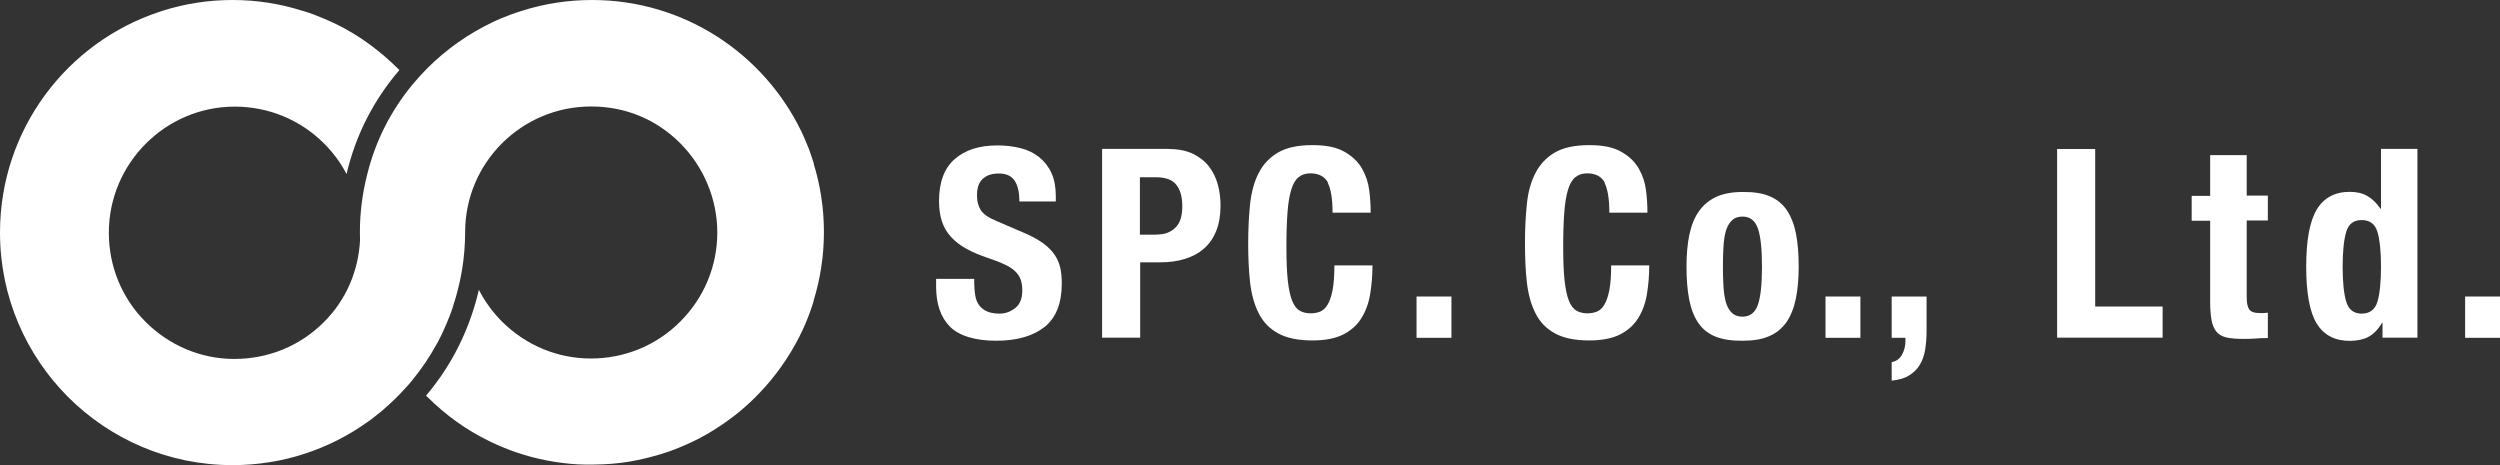
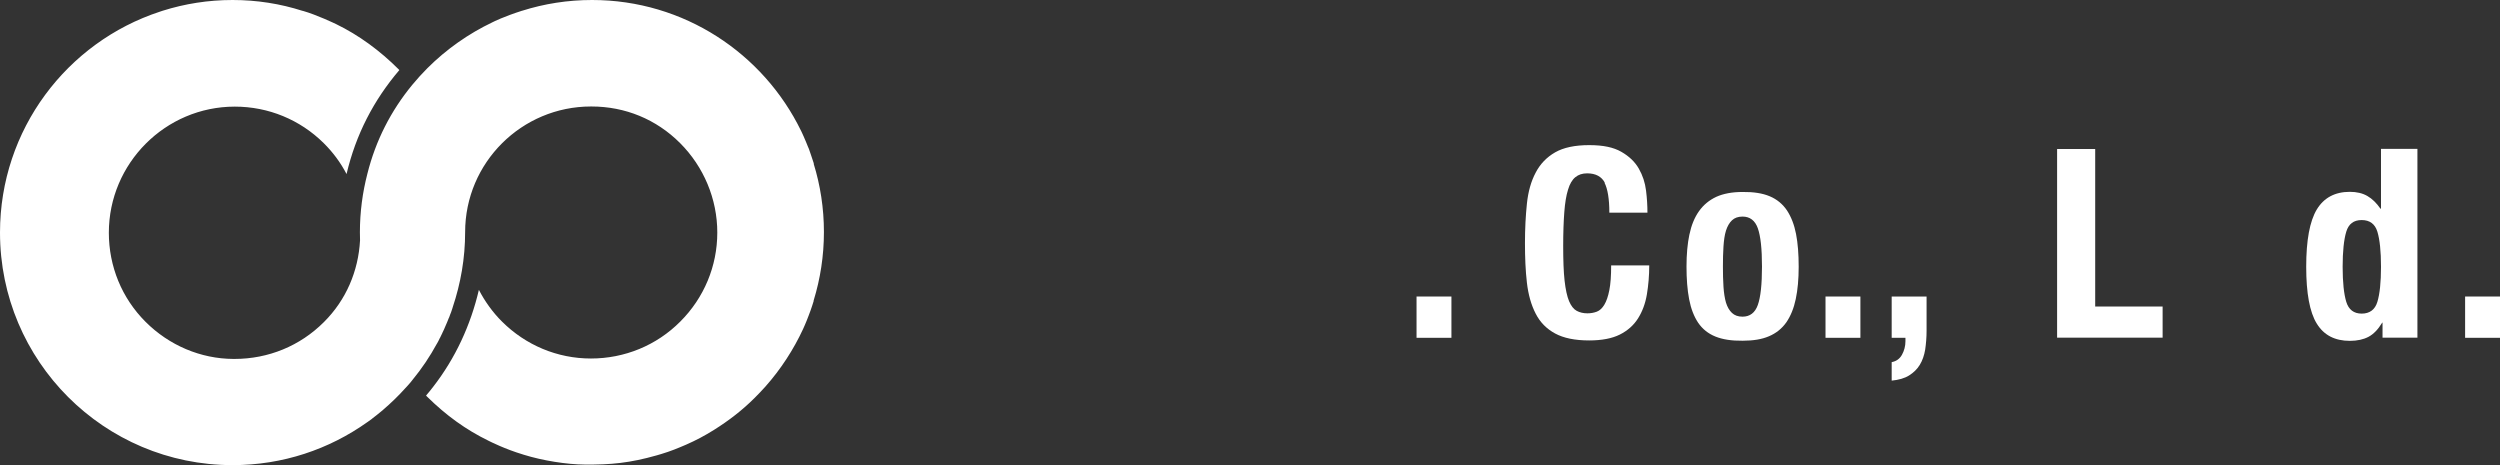
<svg xmlns="http://www.w3.org/2000/svg" id="_レイヤー_2" viewBox="0 0 179.84 33.47">
  <rect x="0" y="0" width="179.84" height="33.47" fill="#333333" stroke="none" />
  <g id="_ヘッダー">
-     <path d="M70.09,20.46c0,.32.03.61.08.87.05.26.15.48.29.66.14.18.33.32.56.42.24.1.53.15.89.15.42,0,.79-.14,1.13-.41.34-.27.5-.69.5-1.26,0-.3-.04-.57-.12-.79-.08-.22-.22-.42-.41-.6-.19-.18-.44-.34-.75-.48-.31-.15-.69-.29-1.15-.45-.61-.2-1.13-.42-1.58-.67-.44-.24-.81-.52-1.11-.85-.3-.32-.52-.7-.66-1.12-.14-.42-.21-.92-.21-1.47,0-1.34.37-2.35,1.12-3.01.75-.66,1.77-.99,3.08-.99.61,0,1.17.07,1.68.2.51.13.96.35,1.33.65.37.3.67.68.88,1.14.21.46.31,1.02.31,1.66v.38h-2.62c0-.65-.11-1.14-.34-1.49-.23-.35-.61-.52-1.14-.52-.3,0-.56.05-.76.13-.2.09-.36.21-.49.35-.12.15-.2.31-.25.5-.05.19-.07.39-.07.59,0,.42.09.77.27,1.06.18.29.56.55,1.14.79l2.11.91c.52.23.94.47,1.27.71.33.25.59.51.79.8.2.29.33.6.41.94.08.34.11.72.11,1.14,0,1.43-.42,2.47-1.25,3.13-.83.65-1.99.98-3.47.98s-2.65-.34-3.32-1.01c-.67-.67-1-1.64-1-2.89v-.55h2.74v.4Z" style="fill:#fff; stroke-width:0px;" />
-     <path d="M84.07,10.72c.7,0,1.28.12,1.76.35.48.24.86.54,1.15.92.29.38.5.82.63,1.3.13.49.19.99.19,1.49,0,.7-.1,1.31-.31,1.83-.21.52-.5.94-.88,1.27-.37.33-.83.58-1.36.74-.53.17-1.12.25-1.77.25h-1.46v5.42h-2.74v-13.58h4.79ZM83.23,16.87c.55,0,.98-.16,1.32-.49.34-.33.5-.84.5-1.54s-.15-1.2-.44-1.56-.78-.53-1.47-.53h-1.14v4.13h1.22Z" style="fill:#fff; stroke-width:0px;" />
-     <path d="M95.54,13.15c-.24-.45-.66-.68-1.28-.68-.34,0-.62.09-.85.28-.22.18-.4.48-.52.89-.13.41-.22.95-.27,1.62-.05.66-.08,1.48-.08,2.44,0,1.03.03,1.86.1,2.49.07.63.18,1.13.32,1.47.15.35.33.58.55.7.22.12.48.18.77.18.24,0,.47-.04.68-.12.21-.08.39-.25.54-.5.15-.25.27-.59.36-1.05.09-.45.13-1.04.13-1.78h2.74c0,.74-.06,1.43-.17,2.09-.11.66-.33,1.24-.64,1.73-.31.49-.75.88-1.31,1.16-.56.28-1.3.42-2.2.42-1.03,0-1.84-.17-2.45-.5-.61-.33-1.08-.8-1.4-1.43-.32-.62-.53-1.36-.63-2.22-.1-.86-.14-1.81-.14-2.85s.05-1.97.14-2.84c.1-.87.3-1.61.63-2.23.32-.62.79-1.11,1.4-1.46.61-.35,1.43-.52,2.45-.52s1.75.16,2.31.48c.56.32.98.72,1.26,1.21.28.49.45,1.01.52,1.58.07.56.1,1.09.1,1.59h-2.74c0-.99-.12-1.71-.35-2.16Z" style="fill:#fff; stroke-width:0px;" />
    <path d="M104.41,24.3h-2.51v-2.97h2.51v2.97Z" style="fill:#fff; stroke-width:0px;" />
    <path d="M115.45,13.15c-.24-.45-.66-.68-1.28-.68-.34,0-.62.09-.85.28-.22.18-.4.48-.52.89-.13.41-.22.95-.27,1.62-.05.66-.08,1.48-.08,2.44,0,1.03.03,1.86.1,2.49.07.63.18,1.13.32,1.47.15.35.33.58.55.7.22.12.48.18.77.18.24,0,.47-.04.68-.12.21-.08.39-.25.54-.5.15-.25.27-.59.36-1.05.09-.45.13-1.04.13-1.78h2.74c0,.74-.06,1.43-.17,2.09-.11.66-.33,1.24-.64,1.73-.31.49-.75.88-1.31,1.16-.56.28-1.3.42-2.2.42-1.03,0-1.84-.17-2.45-.5-.61-.33-1.08-.8-1.4-1.43-.32-.62-.53-1.36-.63-2.22-.1-.86-.14-1.81-.14-2.85s.05-1.97.14-2.84.3-1.61.63-2.23c.32-.62.79-1.11,1.4-1.46.61-.35,1.43-.52,2.45-.52s1.75.16,2.31.48c.56.32.98.72,1.26,1.21.28.49.45,1.01.52,1.58.07.56.1,1.09.1,1.59h-2.74c0-.99-.12-1.71-.35-2.16Z" style="fill:#fff; stroke-width:0px;" />
    <path d="M121.53,16.87c.14-.67.37-1.23.69-1.68.32-.45.73-.79,1.24-1.03.51-.23,1.14-.35,1.89-.35.79-.01,1.44.09,1.96.31.52.22.93.56,1.24,1.02.3.46.52,1.02.65,1.69.13.67.19,1.46.19,2.36s-.07,1.65-.21,2.32c-.14.67-.37,1.23-.68,1.68-.32.45-.73.78-1.25,1-.51.22-1.14.32-1.89.32-.79.01-1.44-.09-1.96-.3-.52-.21-.93-.54-1.24-.99-.3-.45-.52-1.01-.65-1.69-.13-.68-.19-1.46-.19-2.35s.07-1.65.21-2.32ZM123.98,20.63c.03.44.09.83.18,1.14.1.32.24.56.43.74.19.18.44.27.76.27.53,0,.9-.28,1.1-.84.2-.56.3-1.48.3-2.76s-.1-2.2-.3-2.76c-.2-.56-.57-.84-1.1-.84-.32,0-.57.09-.76.27-.19.18-.33.43-.43.74-.1.32-.15.7-.18,1.14-.03.44-.04.93-.04,1.45s.01,1,.04,1.44Z" style="fill:#fff; stroke-width:0px;" />
    <path d="M133.83,24.3h-2.51v-2.97h2.51v2.97Z" style="fill:#fff; stroke-width:0px;" />
    <path d="M138.59,23.81c0,.47-.04.92-.1,1.34-.07.42-.2.79-.39,1.1-.19.31-.45.56-.77.76-.32.2-.74.32-1.25.37v-1.33c.33-.06.58-.24.74-.53.16-.29.25-.62.25-.97v-.25h-.99v-2.97h2.51v2.47Z" style="fill:#fff; stroke-width:0px;" />
    <path d="M147.98,10.72h2.74v11.33h4.85v2.24h-7.59v-13.58Z" style="fill:#fff; stroke-width:0px;" />
-     <path d="M161.62,11.14v2.93h1.52v1.79h-1.52v5.53c0,.41.06.69.18.87.12.17.37.26.75.26.1,0,.2,0,.3,0,.1,0,.2-.02.29-.03v1.83c-.29,0-.57,0-.85.03-.27.02-.56.03-.86.03-.51,0-.92-.03-1.25-.1-.32-.07-.57-.21-.74-.42-.17-.21-.29-.49-.35-.83-.06-.34-.1-.77-.1-1.29v-5.86h-1.33v-1.79h1.33v-2.93h2.62Z" style="fill:#fff; stroke-width:0px;" />
    <path d="M171.36,23.22c-.29.48-.62.82-.98,1.01-.36.19-.81.29-1.34.29-1.08,0-1.87-.41-2.38-1.24-.51-.82-.76-2.19-.76-4.09s.25-3.27.76-4.12c.51-.84,1.3-1.27,2.38-1.27.49,0,.92.1,1.26.3.35.2.66.51.94.91h.04v-4.3h2.62v13.58h-2.51v-1.08h-.04ZM168.78,21.71c.17.56.54.85,1.11.85s.96-.28,1.13-.85c.17-.56.26-1.4.26-2.52s-.09-1.96-.26-2.52c-.17-.56-.55-.84-1.13-.84s-.94.28-1.11.84c-.17.57-.26,1.41-.26,2.52s.09,1.96.26,2.52Z" style="fill:#fff; stroke-width:0px;" />
    <path d="M179.84,24.3h-2.51v-2.97h2.51v2.97Z" style="fill:#fff; stroke-width:0px;" />
    <path d="M58.55,11.78h0s-.01-.03-.03-.09c-.06-.2-.13-.4-.2-.6-.03-.09-.06-.17-.09-.26-.01-.03-.02-.06-.03-.09,0-.02-.02-.05-.03-.07,0-.02-.02-.05-.03-.07-.1-.27-.22-.53-.33-.79,0-.02-.02-.04-.02-.04,0-.02-.02-.03-.02-.05-.04-.09-.08-.17-.12-.26l-.02-.04C54.91,3.84,49.2,0,42.59,0c-1.75,0-3.44.27-5.02.77h-.01c-1.34.43-2.03.78-2.15.84-1.7.81-3.3,1.93-4.67,3.3-.38.38-.74.78-1.08,1.19-1.55,1.88-2.64,4.03-3.23,6.39-.35,1.35-.54,2.76-.54,4.22,0,.19,0,.39.01.58-.12,2.22-1.01,4.3-2.6,5.88-1.72,1.72-4,2.65-6.43,2.65h-.08c-2.35-.01-4.62-.97-6.32-2.67-1.71-1.71-2.64-3.99-2.64-6.41,0-4.99,4.07-9.07,9.06-9.07,2.42,0,4.69.94,6.39,2.62.67.66,1.23,1.42,1.65,2.23.67-2.85,1.95-5.31,3.79-7.47,0,0,0,0,.01-.01-.02-.02-.03-.03-.05-.05-1.34-1.34-2.86-2.46-4.51-3.26-.11-.05-1.35-.65-2.39-.95h-.02C20.17.27,18.48,0,16.73,0s-3.43.27-5.02.77h0c-.07.02-.14.05-.21.07C4.82,3.03,0,9.32,0,16.73c0,9.24,7.49,16.73,16.73,16.73,3.61,0,6.95-1.14,9.69-3.09.01,0,.02-.02.03-.02.09-.07.19-.13.28-.2.02-.02.05-.04.07-.06.11-.08.21-.16.31-.24,0,0,0,0,0,0,.15-.12.29-.23.43-.35,0,0,.01-.01.02-.02.57-.49,1.11-1.01,1.61-1.57,0,0,.01-.01.02-.02.04-.04.08-.09.12-.13.03-.03.05-.06.08-.09.1-.11.2-.23.29-.35.66-.8,1.25-1.68,1.75-2.6,0,0,.01-.02.02-.03.06-.1.11-.2.16-.31.01-.02.02-.05.04-.07.04-.09.09-.18.13-.27.02-.04.04-.07.05-.11.04-.08.07-.16.11-.23.02-.05.04-.09.06-.14.03-.07.06-.14.09-.21.02-.05.04-.1.07-.16.03-.07.06-.14.08-.2.02-.05.04-.11.07-.16.03-.07.06-.15.08-.22.02-.05.04-.1.06-.15.04-.11.08-.22.11-.33,0-.01,0-.03.01-.04.57-1.7.89-3.51.89-5.39,0-5.01,4.08-9.04,9.05-9.04h.04c2.42,0,4.66.92,6.37,2.63,1.71,1.71,2.68,4.03,2.68,6.44s-.95,4.69-2.66,6.4c-1.71,1.72-4.01,2.66-6.43,2.66s-4.69-.96-6.39-2.65c-.68-.67-1.26-1.49-1.67-2.29-.59,2.53-1.69,4.92-3.3,6.99-.18.23-.29.37-.47.58-.01.01-.02.03-.03.04.02.02.06.06.08.08,1.36,1.34,2.78,2.37,4.42,3.17.12.06,1.19.6,2.46.98.02,0,.04.01.06.02,1.38.43,3.11.7,4.39.71,1.87.02,3.27-.12,5.17-.66.1-.03.24-.07.34-.1.67-.2,1.2-.42,1.78-.67.73-.32,1.33-.64,2.02-1.07,1.05-.66,2.02-1.4,2.92-2.3.26-.26.53-.54.77-.81,1.11-1.25,2.03-2.67,2.71-4.14,0,0,.21-.45.41-.99.2-.51.35-1.02.35-1.02v-.04c.48-1.56.74-3.21.74-4.93s-.26-3.37-.74-4.92Z" style="fill:#fff; stroke-width:0px;" />
  </g>
</svg>